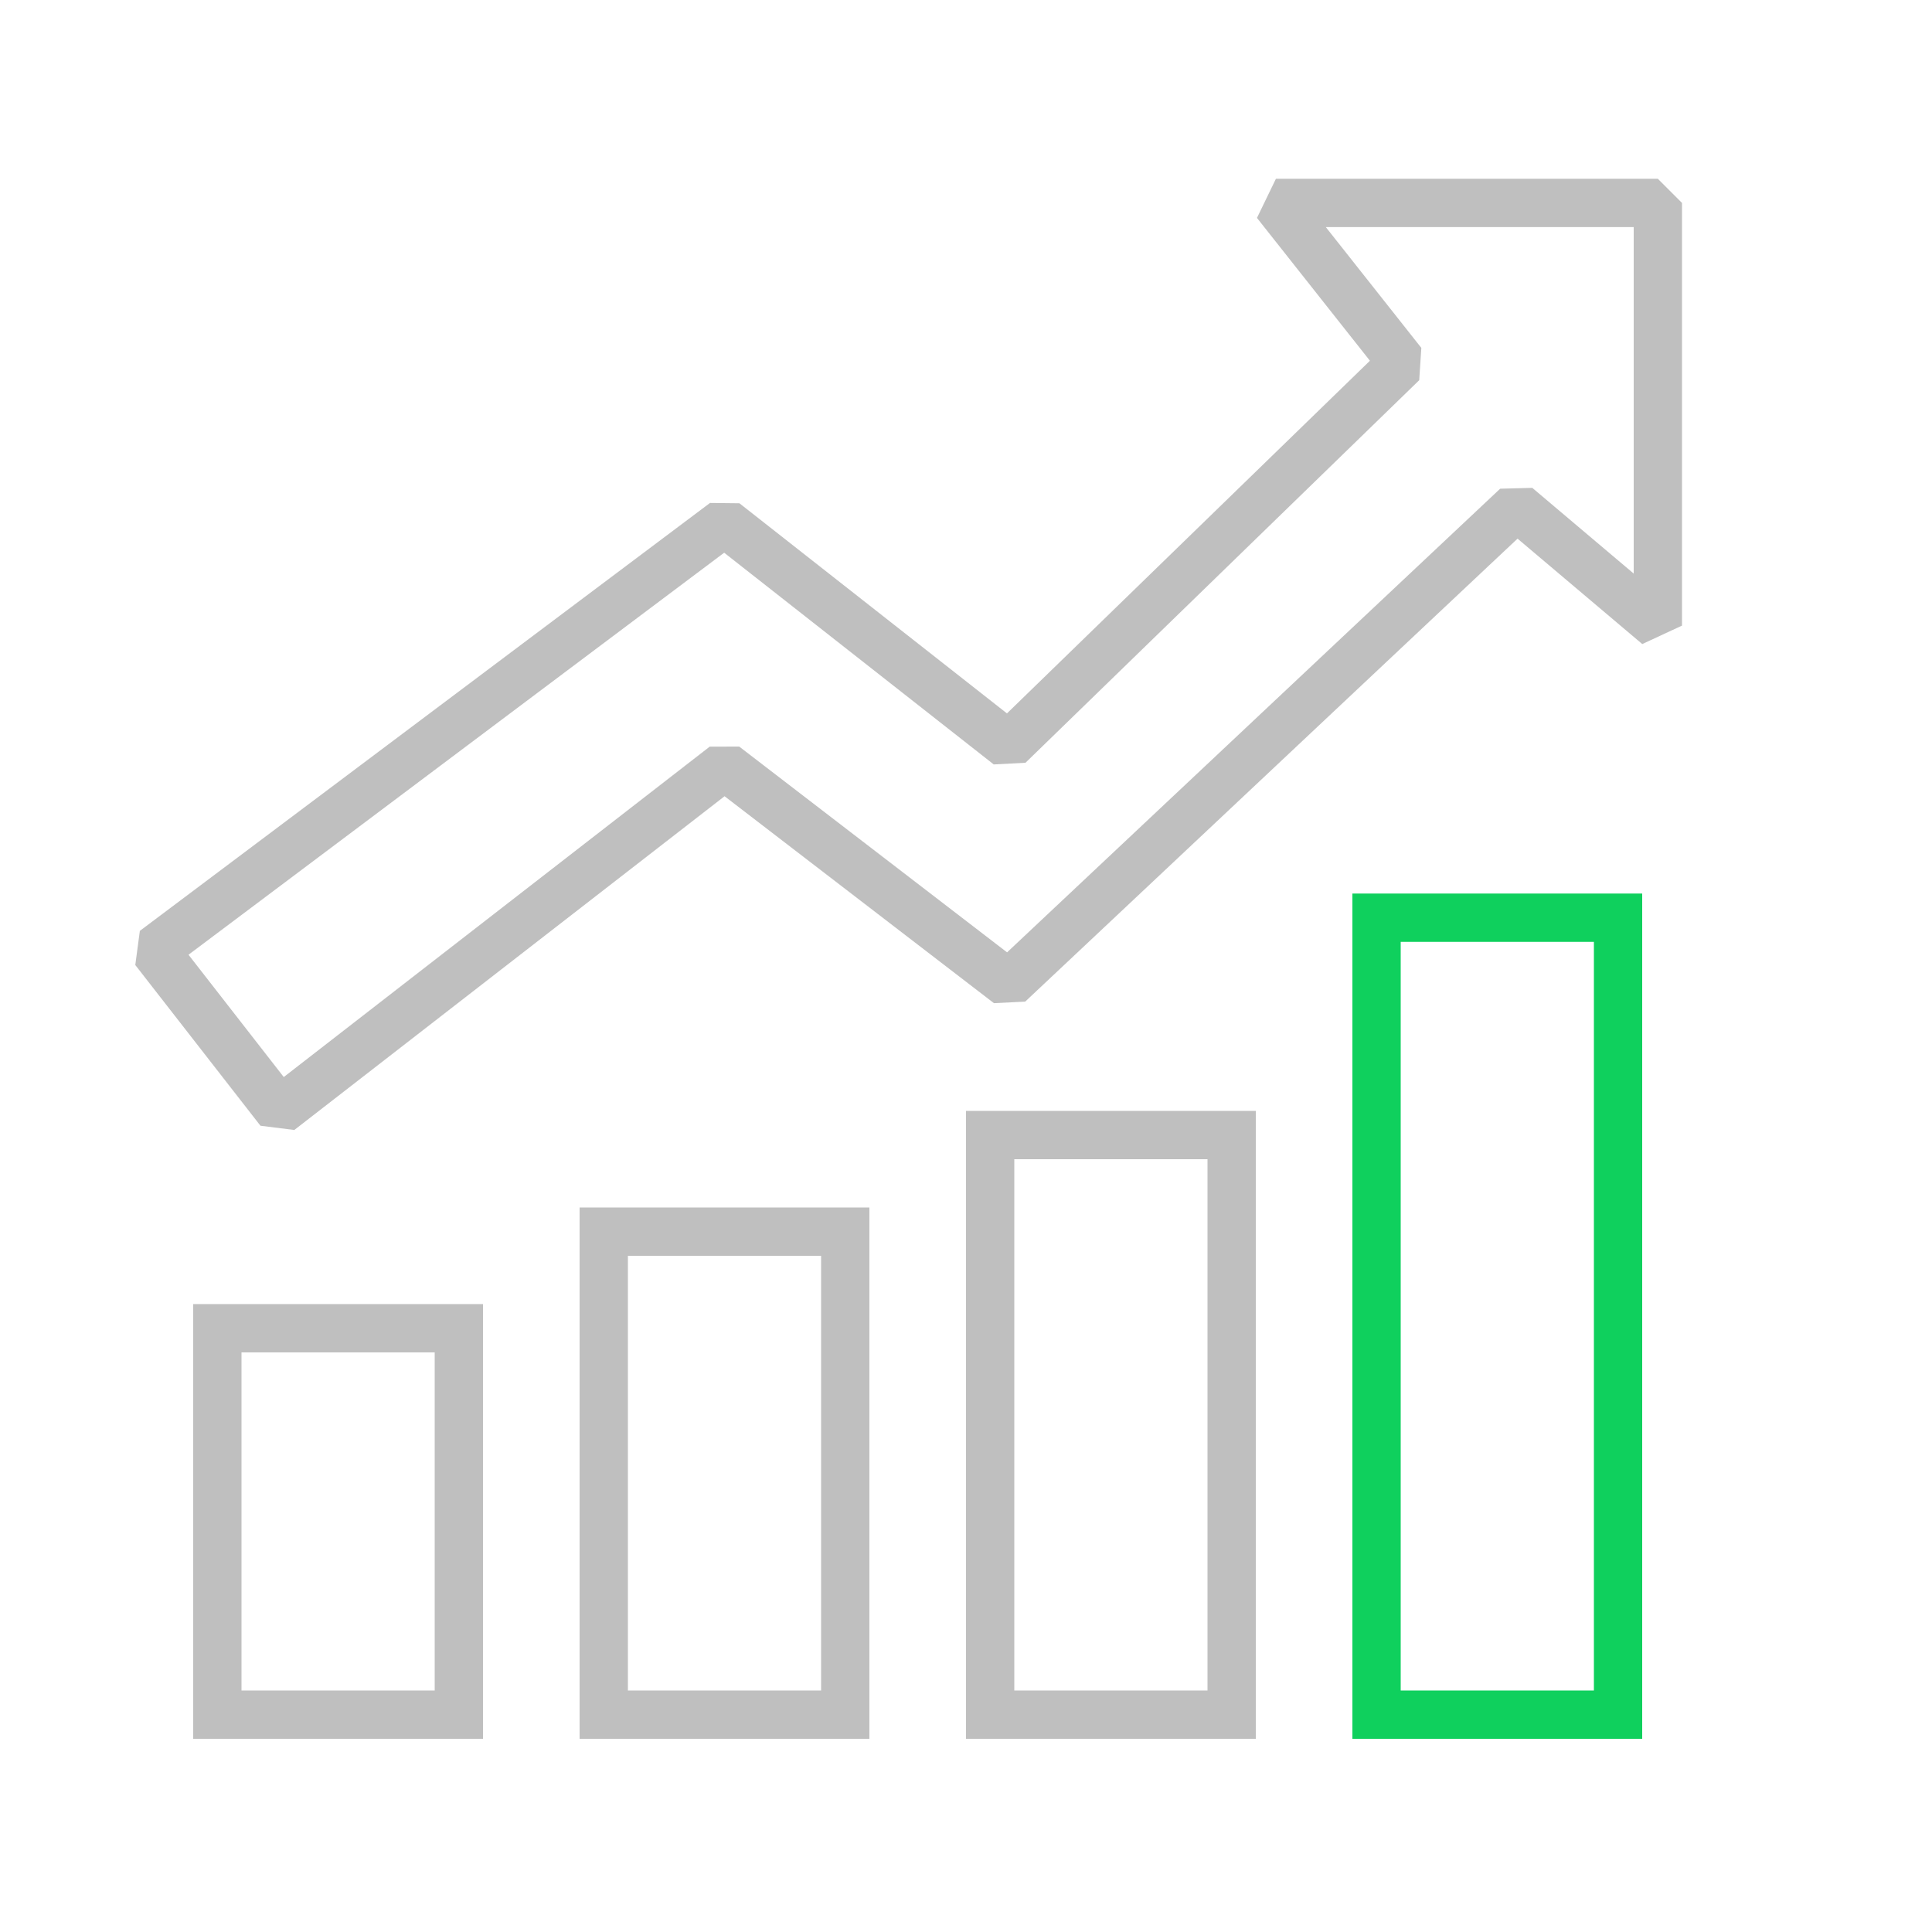
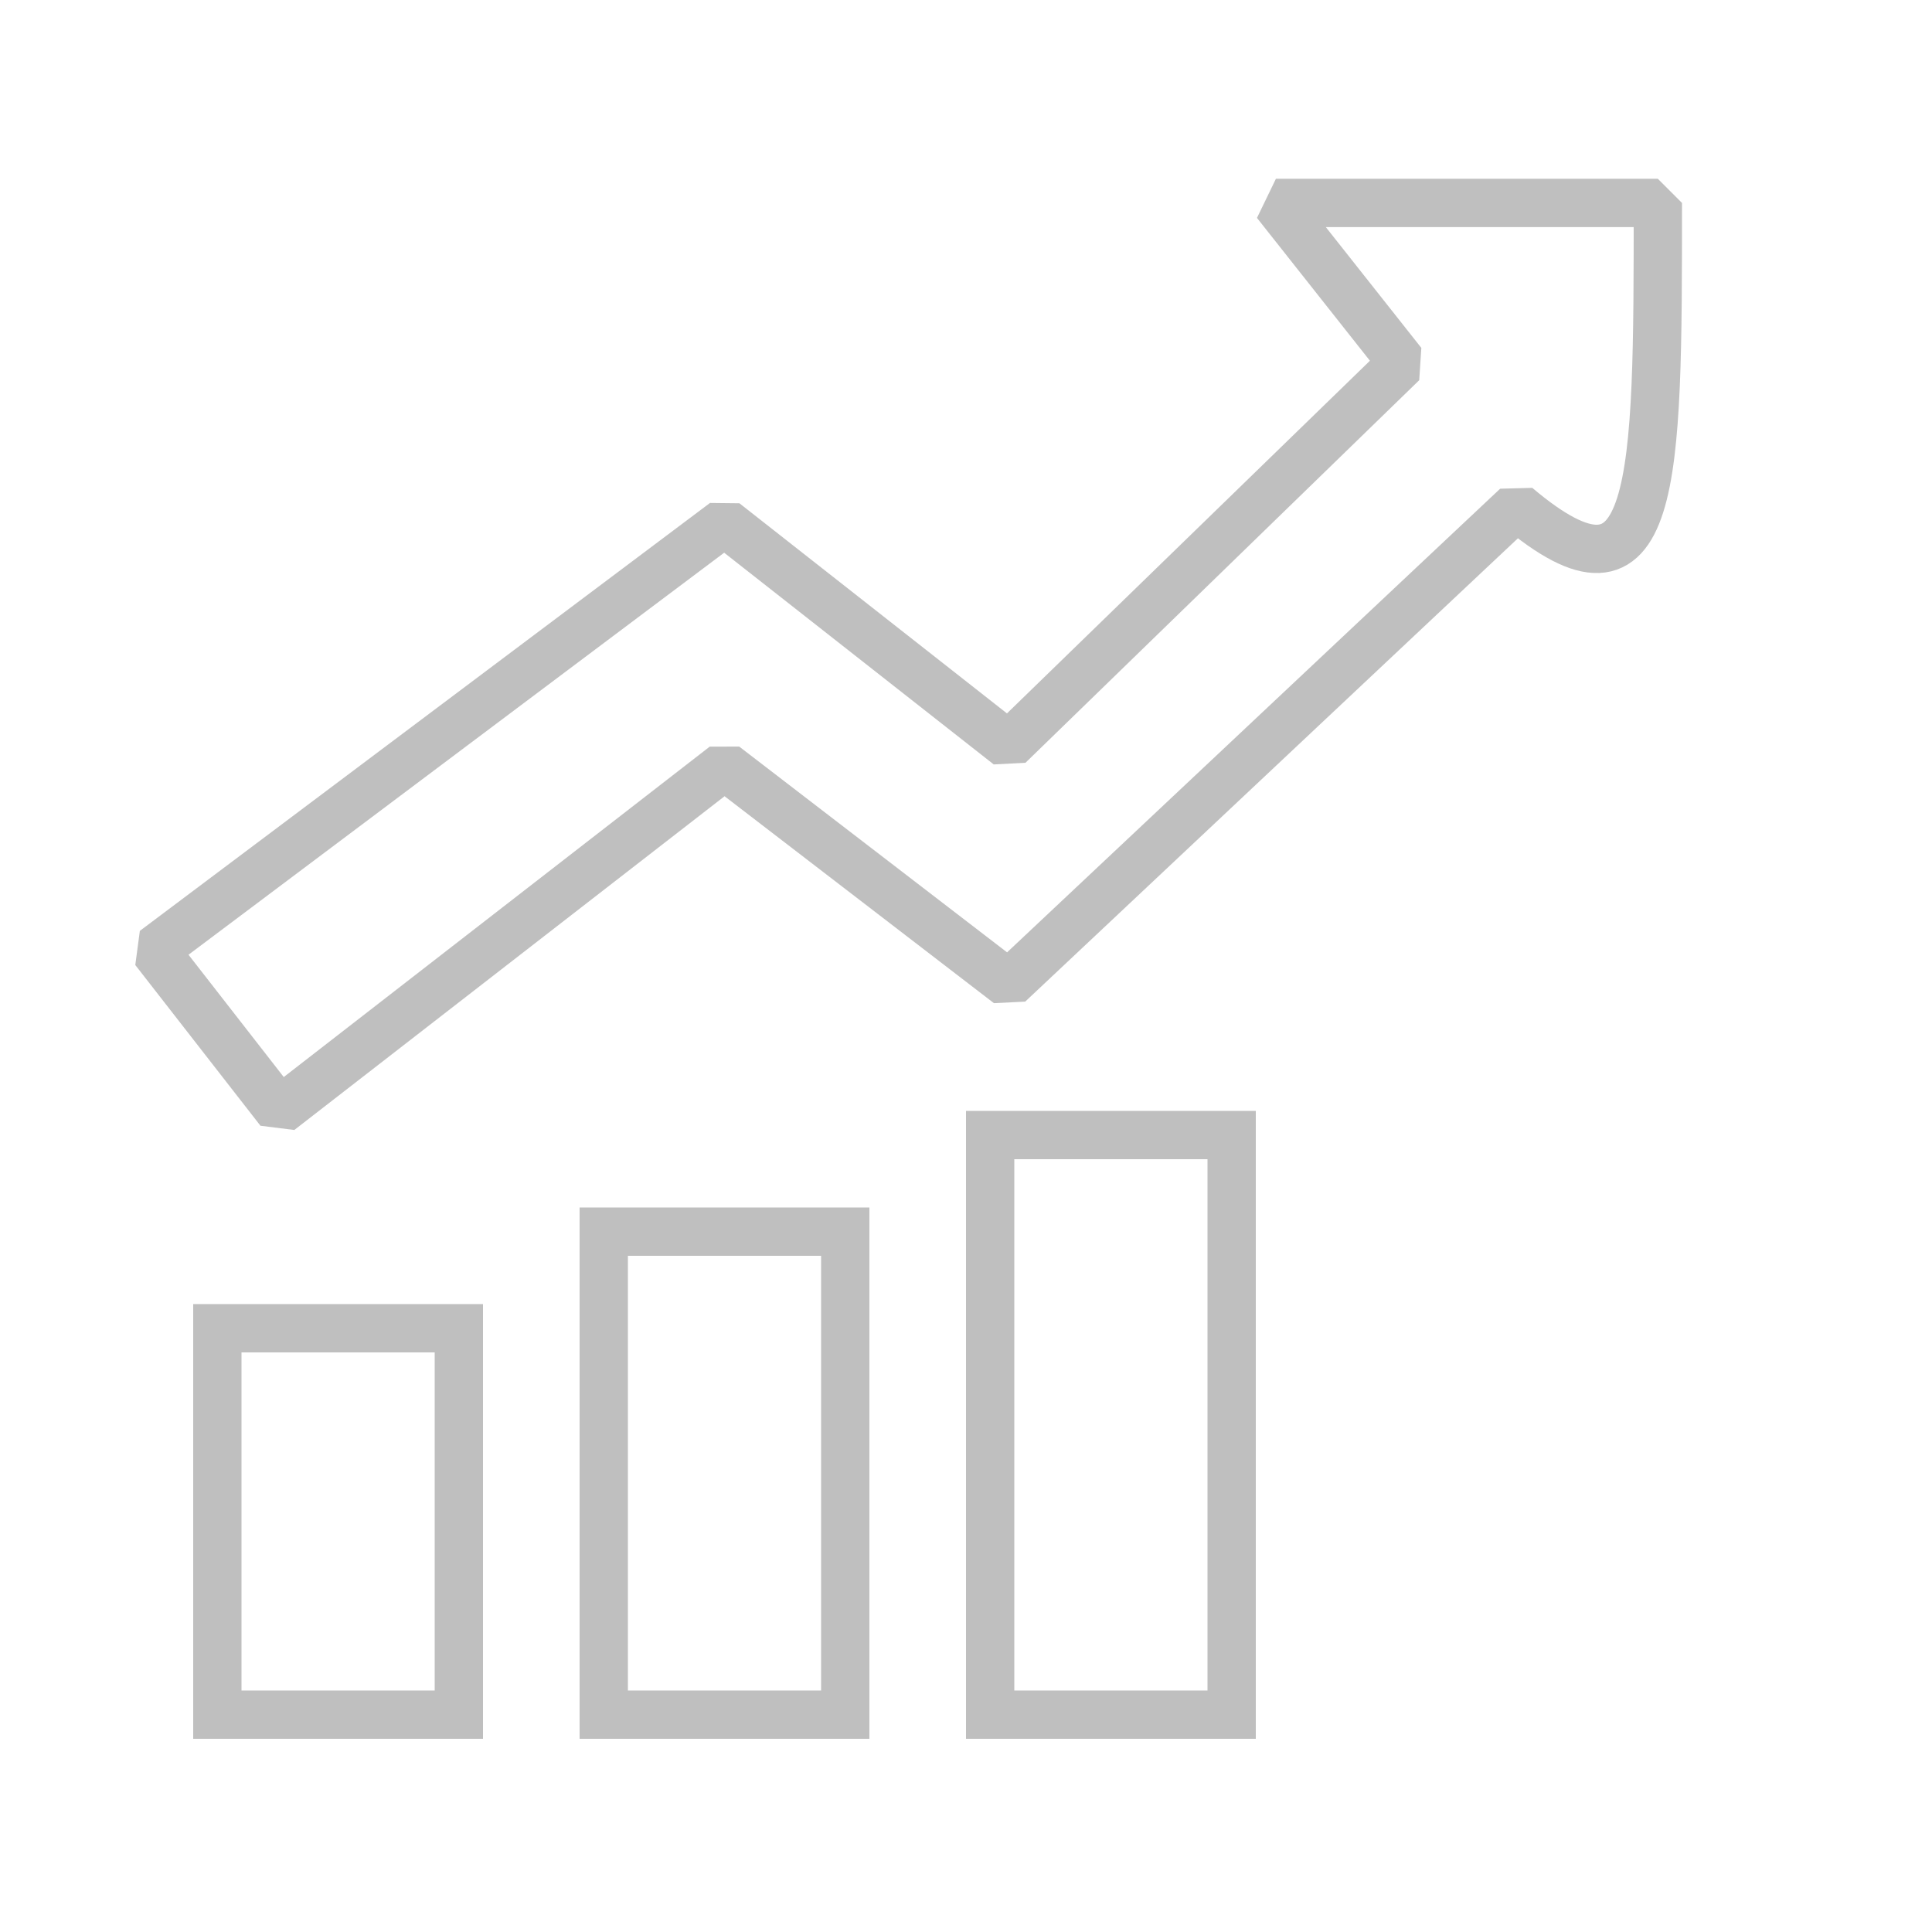
<svg xmlns="http://www.w3.org/2000/svg" width="80px" height="80px" viewBox="0 0 80 80" version="1.1">
  <title>切片</title>
  <g id="首页" stroke="none" stroke-width="1" fill="none" fill-rule="evenodd">
    <g id="Homepage" transform="translate(-1042, -603)" stroke-width="2">
      <g id="编组-14备份" transform="translate(0, 64)">
        <g id="Page-Title备份" transform="translate(200, 501)">
          <g id="编组-2备份-2" transform="translate(822, 0)">
            <g id="#-/-Homepage-/-Icon-/-8年" transform="translate(20, 38)">
              <rect id="矩形" stroke="#BFBFBF" x="9" y="55" width="10" height="16" />
              <rect id="矩形备份" stroke="#BFBFBF" x="25" y="51" width="10" height="20" />
              <rect id="矩形备份-2" stroke="#BFBFBF" x="41" y="47" width="10" height="24" />
-               <rect id="矩形备份-3" stroke="#0FD05D" x="57" y="38" width="10" height="33" />
-               <path d="M11.574,46 C11.574,46 30,31.707 30,31.707 C30,31.707 33.922,34.72 41.766,40.746 C55.791,27.558 62.803,20.965 62.803,20.965 C62.803,20.965 68.648,25.905 68.648,25.905 C68.648,25.905 68.648,20.071 68.648,8.403 L52.833,8.403 L58.07,15.026 C47.201,25.587 41.766,30.867 41.766,30.867 C41.766,30.867 30,21.626 30,21.626 C30,21.626 6.391,39.345 6.391,39.345 C6.391,39.345 11.574,46 11.574,46 Z" id="路径" stroke="#BFBFBF" stroke-linejoin="bevel" fill-rule="nonzero" />
+               <path d="M11.574,46 C11.574,46 30,31.707 30,31.707 C30,31.707 33.922,34.72 41.766,40.746 C55.791,27.558 62.803,20.965 62.803,20.965 C68.648,25.905 68.648,20.071 68.648,8.403 L52.833,8.403 L58.07,15.026 C47.201,25.587 41.766,30.867 41.766,30.867 C41.766,30.867 30,21.626 30,21.626 C30,21.626 6.391,39.345 6.391,39.345 C6.391,39.345 11.574,46 11.574,46 Z" id="路径" stroke="#BFBFBF" stroke-linejoin="bevel" fill-rule="nonzero" />
            </g>
          </g>
        </g>
      </g>
    </g>
  </g>
</svg>